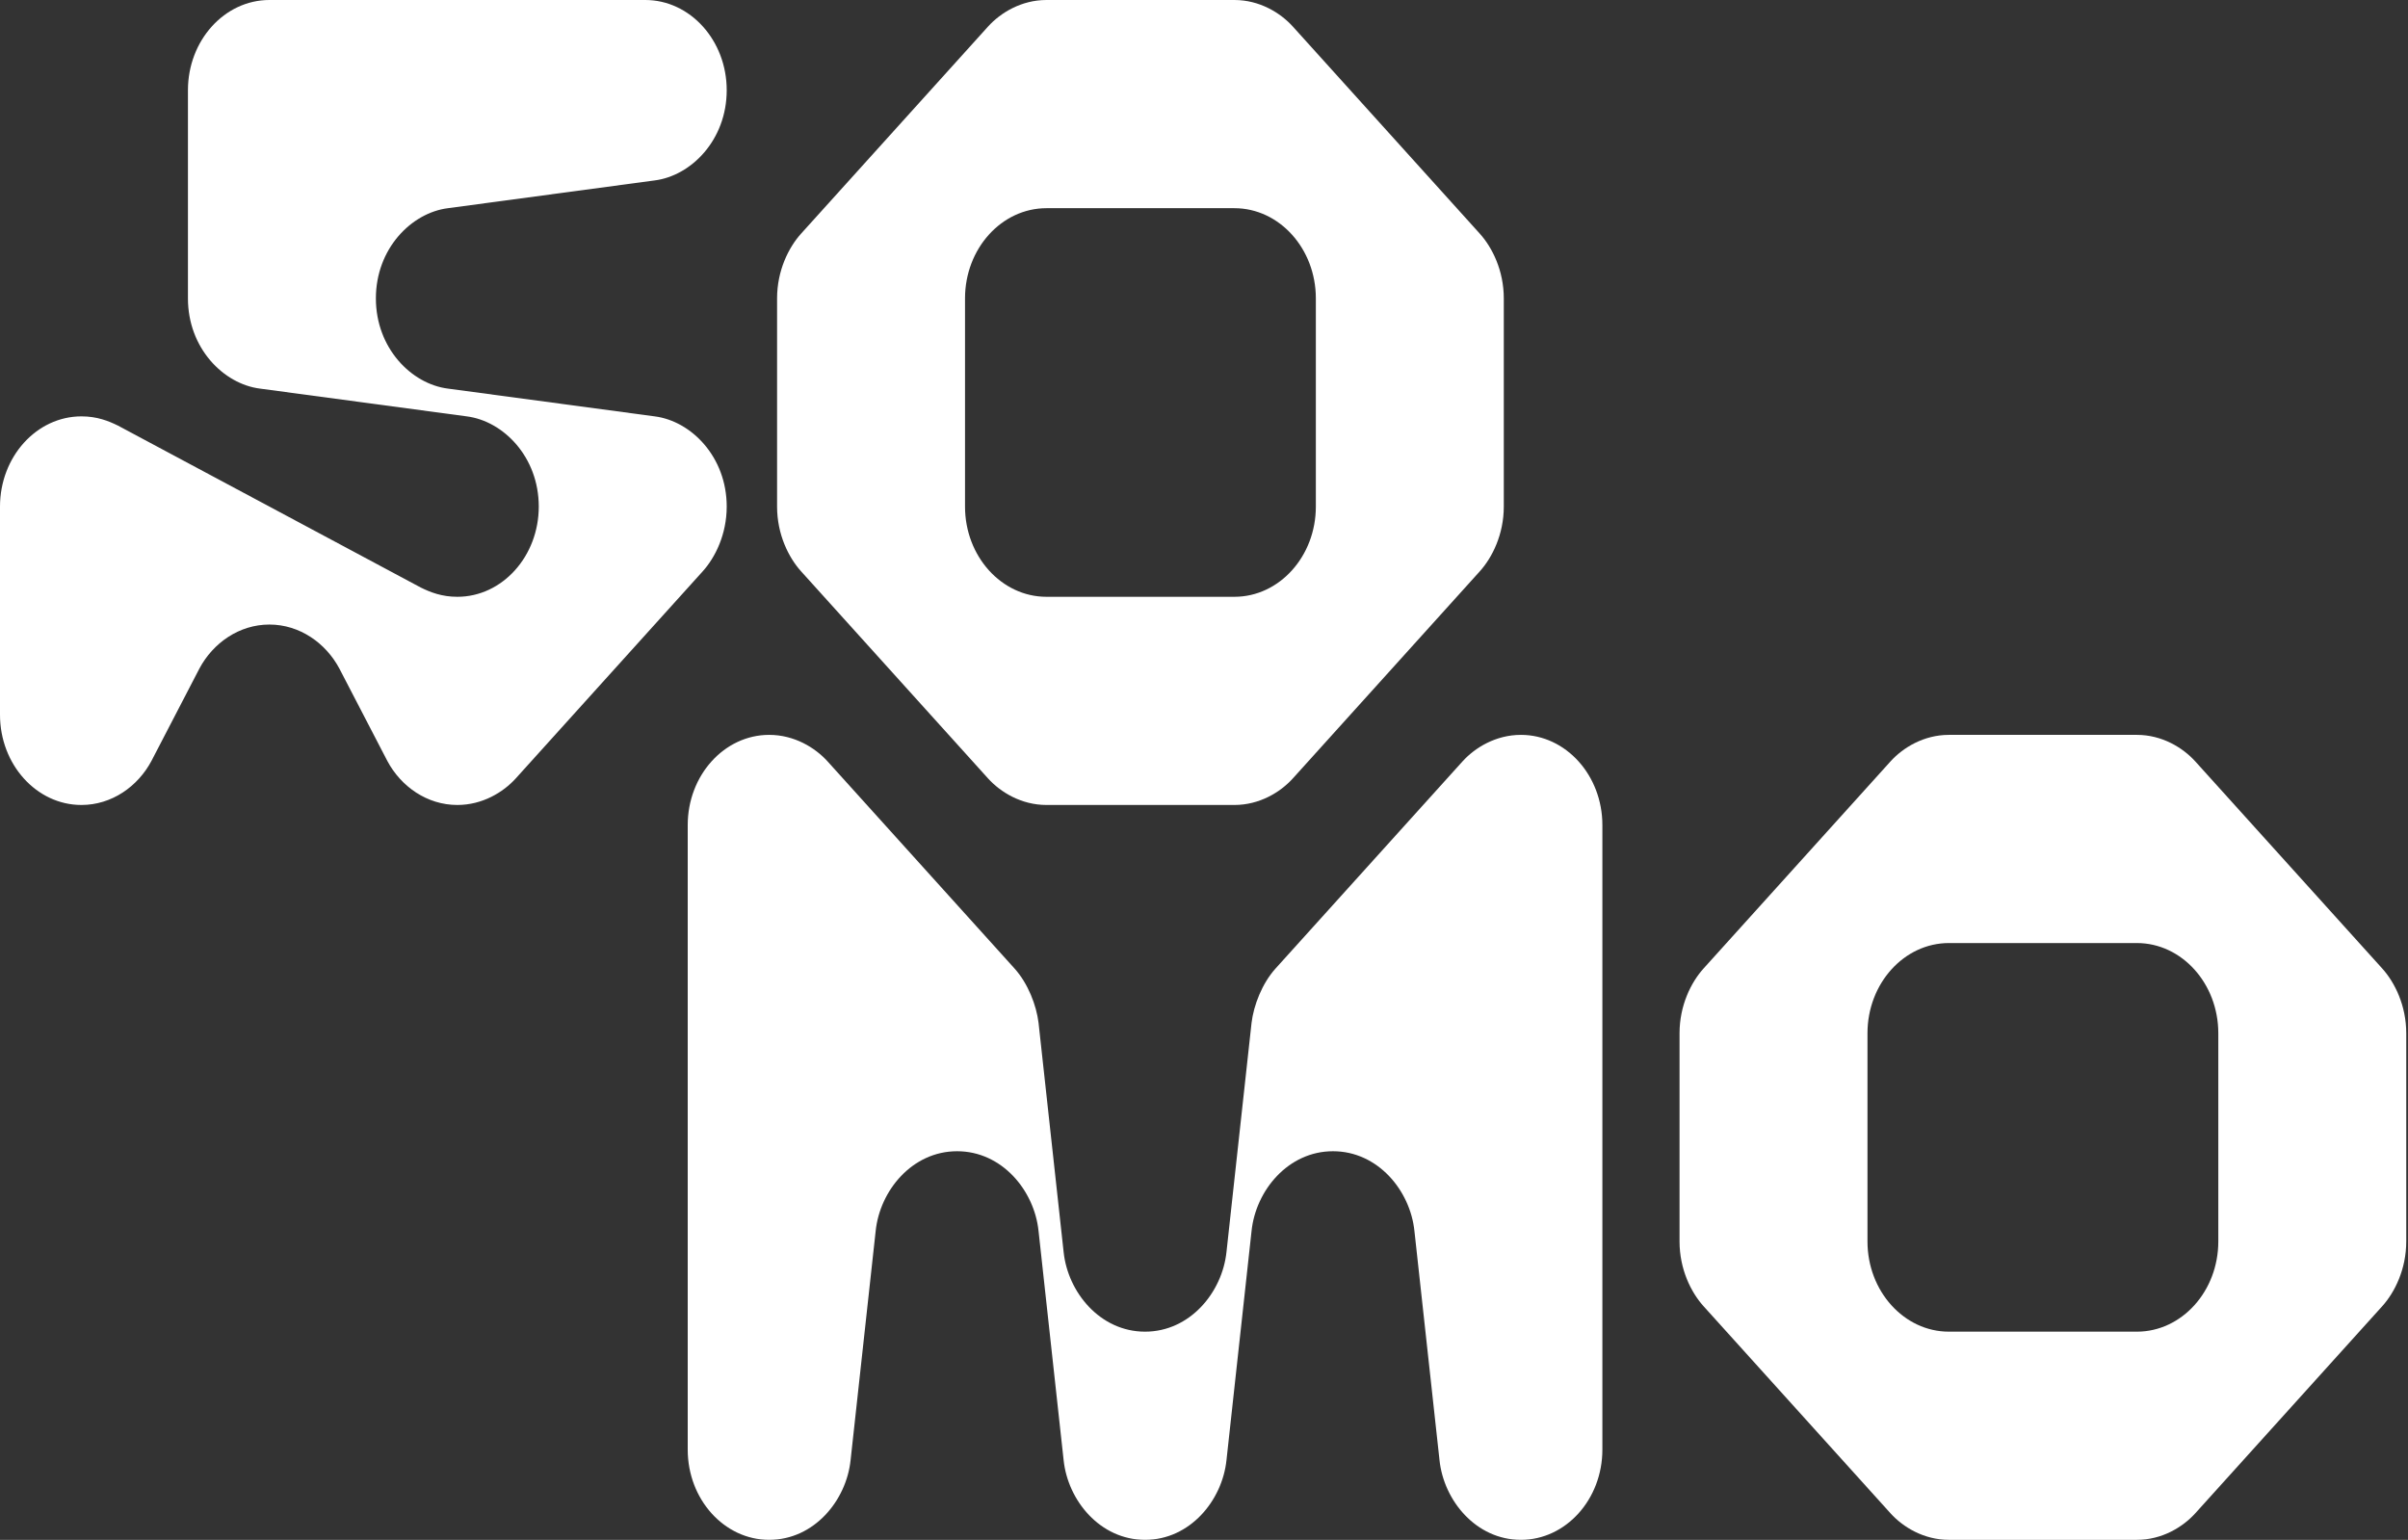
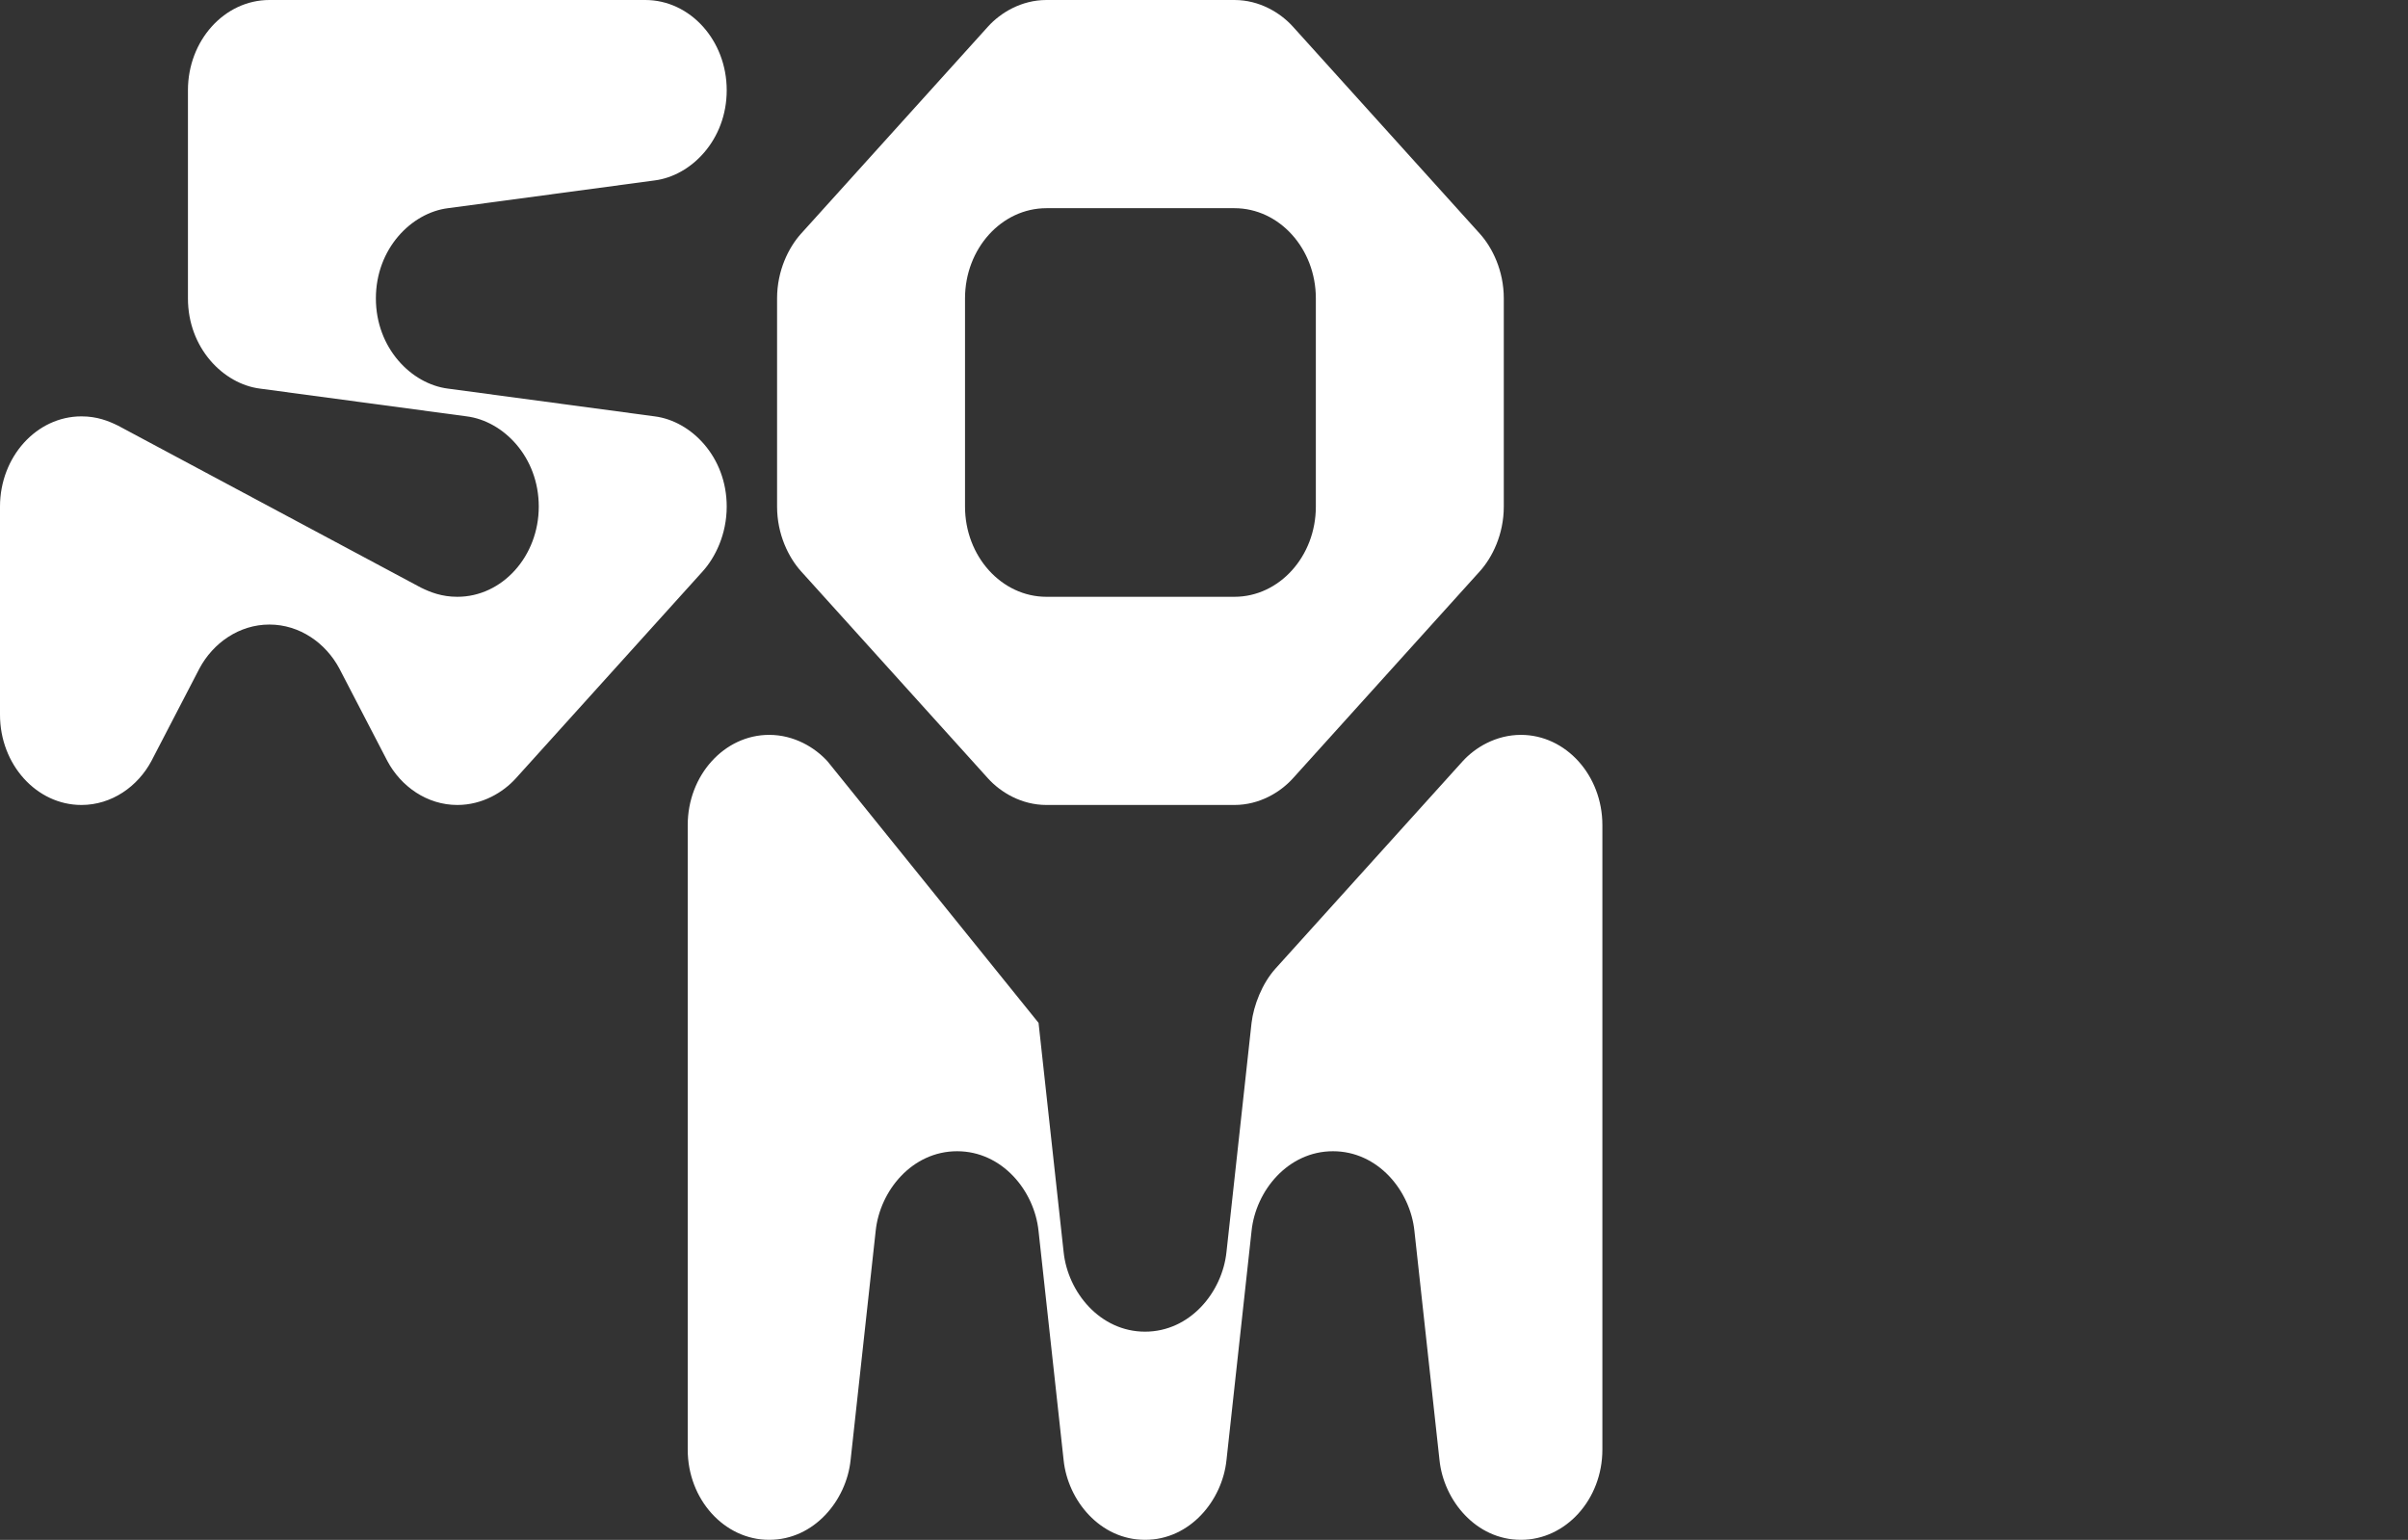
<svg xmlns="http://www.w3.org/2000/svg" width="344" height="220" viewBox="0 0 344 220" fill="none">
  <rect x="0" y="0" width="344" height="220" fill="#333333" stroke="none" />
  <path d="M11.635 115.008C15.96 115.008 19.689 112.364 21.628 108.729L28.49 95.51C30.429 91.874 34.158 89.23 38.484 89.23C42.809 89.23 46.538 91.874 48.477 95.51L55.339 108.729C57.278 112.364 61.007 115.008 65.333 115.008C68.913 115.008 71.896 113.19 73.686 111.208L100.386 81.629C102.176 79.646 103.816 76.342 103.816 72.376C103.816 65.27 98.745 60.148 93.524 59.487L63.99 55.521C58.77 54.86 53.698 49.738 53.698 42.632C53.698 35.527 58.77 30.404 63.99 29.744L93.524 25.778C98.745 25.117 103.816 19.994 103.816 12.889C103.816 5.783 98.596 0 92.182 0H38.484C32.07 0 26.849 5.783 26.849 12.889V42.632C26.849 49.738 31.921 54.86 37.141 55.521L66.675 59.487C71.896 60.148 76.967 65.27 76.967 72.376C76.967 79.481 71.747 85.265 65.333 85.265C63.095 85.265 61.455 84.604 60.112 83.943L16.855 60.809C15.513 60.148 13.872 59.487 11.635 59.487C5.221 59.487 0 65.27 0 72.376V102.119C0 109.225 5.221 115.008 11.635 115.008Z" fill="white" />
  <path d="M149.495 115.008H176.344C179.924 115.008 182.907 113.19 184.697 111.208L211.397 81.629C213.187 79.646 214.828 76.342 214.828 72.376V42.632C214.828 38.666 213.187 35.362 211.397 33.379L184.697 3.801C182.907 1.818 179.924 0 176.344 0H149.495C145.915 0 142.932 1.818 141.142 3.801L114.442 33.379C112.652 35.362 111.011 38.666 111.011 42.632V72.376C111.011 76.342 112.652 79.646 114.442 81.629L141.142 111.208C142.932 113.19 145.915 115.008 149.495 115.008ZM137.86 72.376V42.632C137.86 35.527 143.081 29.744 149.495 29.744H176.344C182.758 29.744 187.978 35.527 187.978 42.632V72.376C187.978 79.481 182.758 85.265 176.344 85.265H149.495C143.081 85.265 137.86 79.481 137.86 72.376Z" fill="white" />
-   <path d="M109.88 220C116.294 220 120.918 214.382 121.515 208.598L125.095 175.881C125.691 170.097 130.315 164.479 136.729 164.479C143.143 164.479 147.767 170.097 148.364 175.881L151.944 208.598C152.54 214.382 157.164 220 163.578 220C169.992 220 174.616 214.382 175.213 208.598L178.793 175.881C179.389 170.097 184.013 164.479 190.427 164.479C196.841 164.479 201.465 170.097 202.062 175.881L205.642 208.598C206.239 214.382 210.863 220 217.277 220C223.69 220 228.911 214.217 228.911 207.111V117.881C228.911 110.775 223.69 104.992 217.277 104.992C213.697 104.992 210.713 106.81 208.923 108.792L182.224 138.371C180.284 140.519 179.091 143.658 178.793 146.137L175.213 178.855C174.616 184.638 169.992 190.257 163.578 190.257C157.164 190.257 152.54 184.638 151.944 178.855L148.364 146.137C148.066 143.658 146.872 140.519 144.933 138.371L118.233 108.792C116.443 106.81 113.46 104.992 109.88 104.992C103.466 104.992 98.246 110.775 98.246 117.881V207.111C98.246 214.217 103.466 220 109.88 220Z" fill="white" />
-   <path d="M278.417 220H305.266C308.846 220 311.829 218.182 313.619 216.199L340.319 186.621C342.109 184.638 343.75 181.333 343.75 177.368V147.624C343.75 143.658 342.109 140.354 340.319 138.371L313.619 108.792C311.829 106.81 308.846 104.992 305.266 104.992H278.417C274.837 104.992 271.854 106.81 270.064 108.792L243.364 138.371C241.574 140.354 239.934 143.658 239.934 147.624V177.368C239.934 181.333 241.574 184.638 243.364 186.621L270.064 216.199C271.854 218.182 274.837 220 278.417 220ZM266.783 177.368V147.624C266.783 140.519 272.003 134.735 278.417 134.735H305.266C311.68 134.735 316.901 140.519 316.901 147.624V177.368C316.901 184.473 311.68 190.257 305.266 190.257H278.417C272.003 190.257 266.783 184.473 266.783 177.368Z" fill="white" />
+   <path d="M109.88 220C116.294 220 120.918 214.382 121.515 208.598L125.095 175.881C125.691 170.097 130.315 164.479 136.729 164.479C143.143 164.479 147.767 170.097 148.364 175.881L151.944 208.598C152.54 214.382 157.164 220 163.578 220C169.992 220 174.616 214.382 175.213 208.598L178.793 175.881C179.389 170.097 184.013 164.479 190.427 164.479C196.841 164.479 201.465 170.097 202.062 175.881L205.642 208.598C206.239 214.382 210.863 220 217.277 220C223.69 220 228.911 214.217 228.911 207.111V117.881C228.911 110.775 223.69 104.992 217.277 104.992C213.697 104.992 210.713 106.81 208.923 108.792L182.224 138.371C180.284 140.519 179.091 143.658 178.793 146.137L175.213 178.855C174.616 184.638 169.992 190.257 163.578 190.257C157.164 190.257 152.54 184.638 151.944 178.855L148.364 146.137L118.233 108.792C116.443 106.81 113.46 104.992 109.88 104.992C103.466 104.992 98.246 110.775 98.246 117.881V207.111C98.246 214.217 103.466 220 109.88 220Z" fill="white" />
</svg>